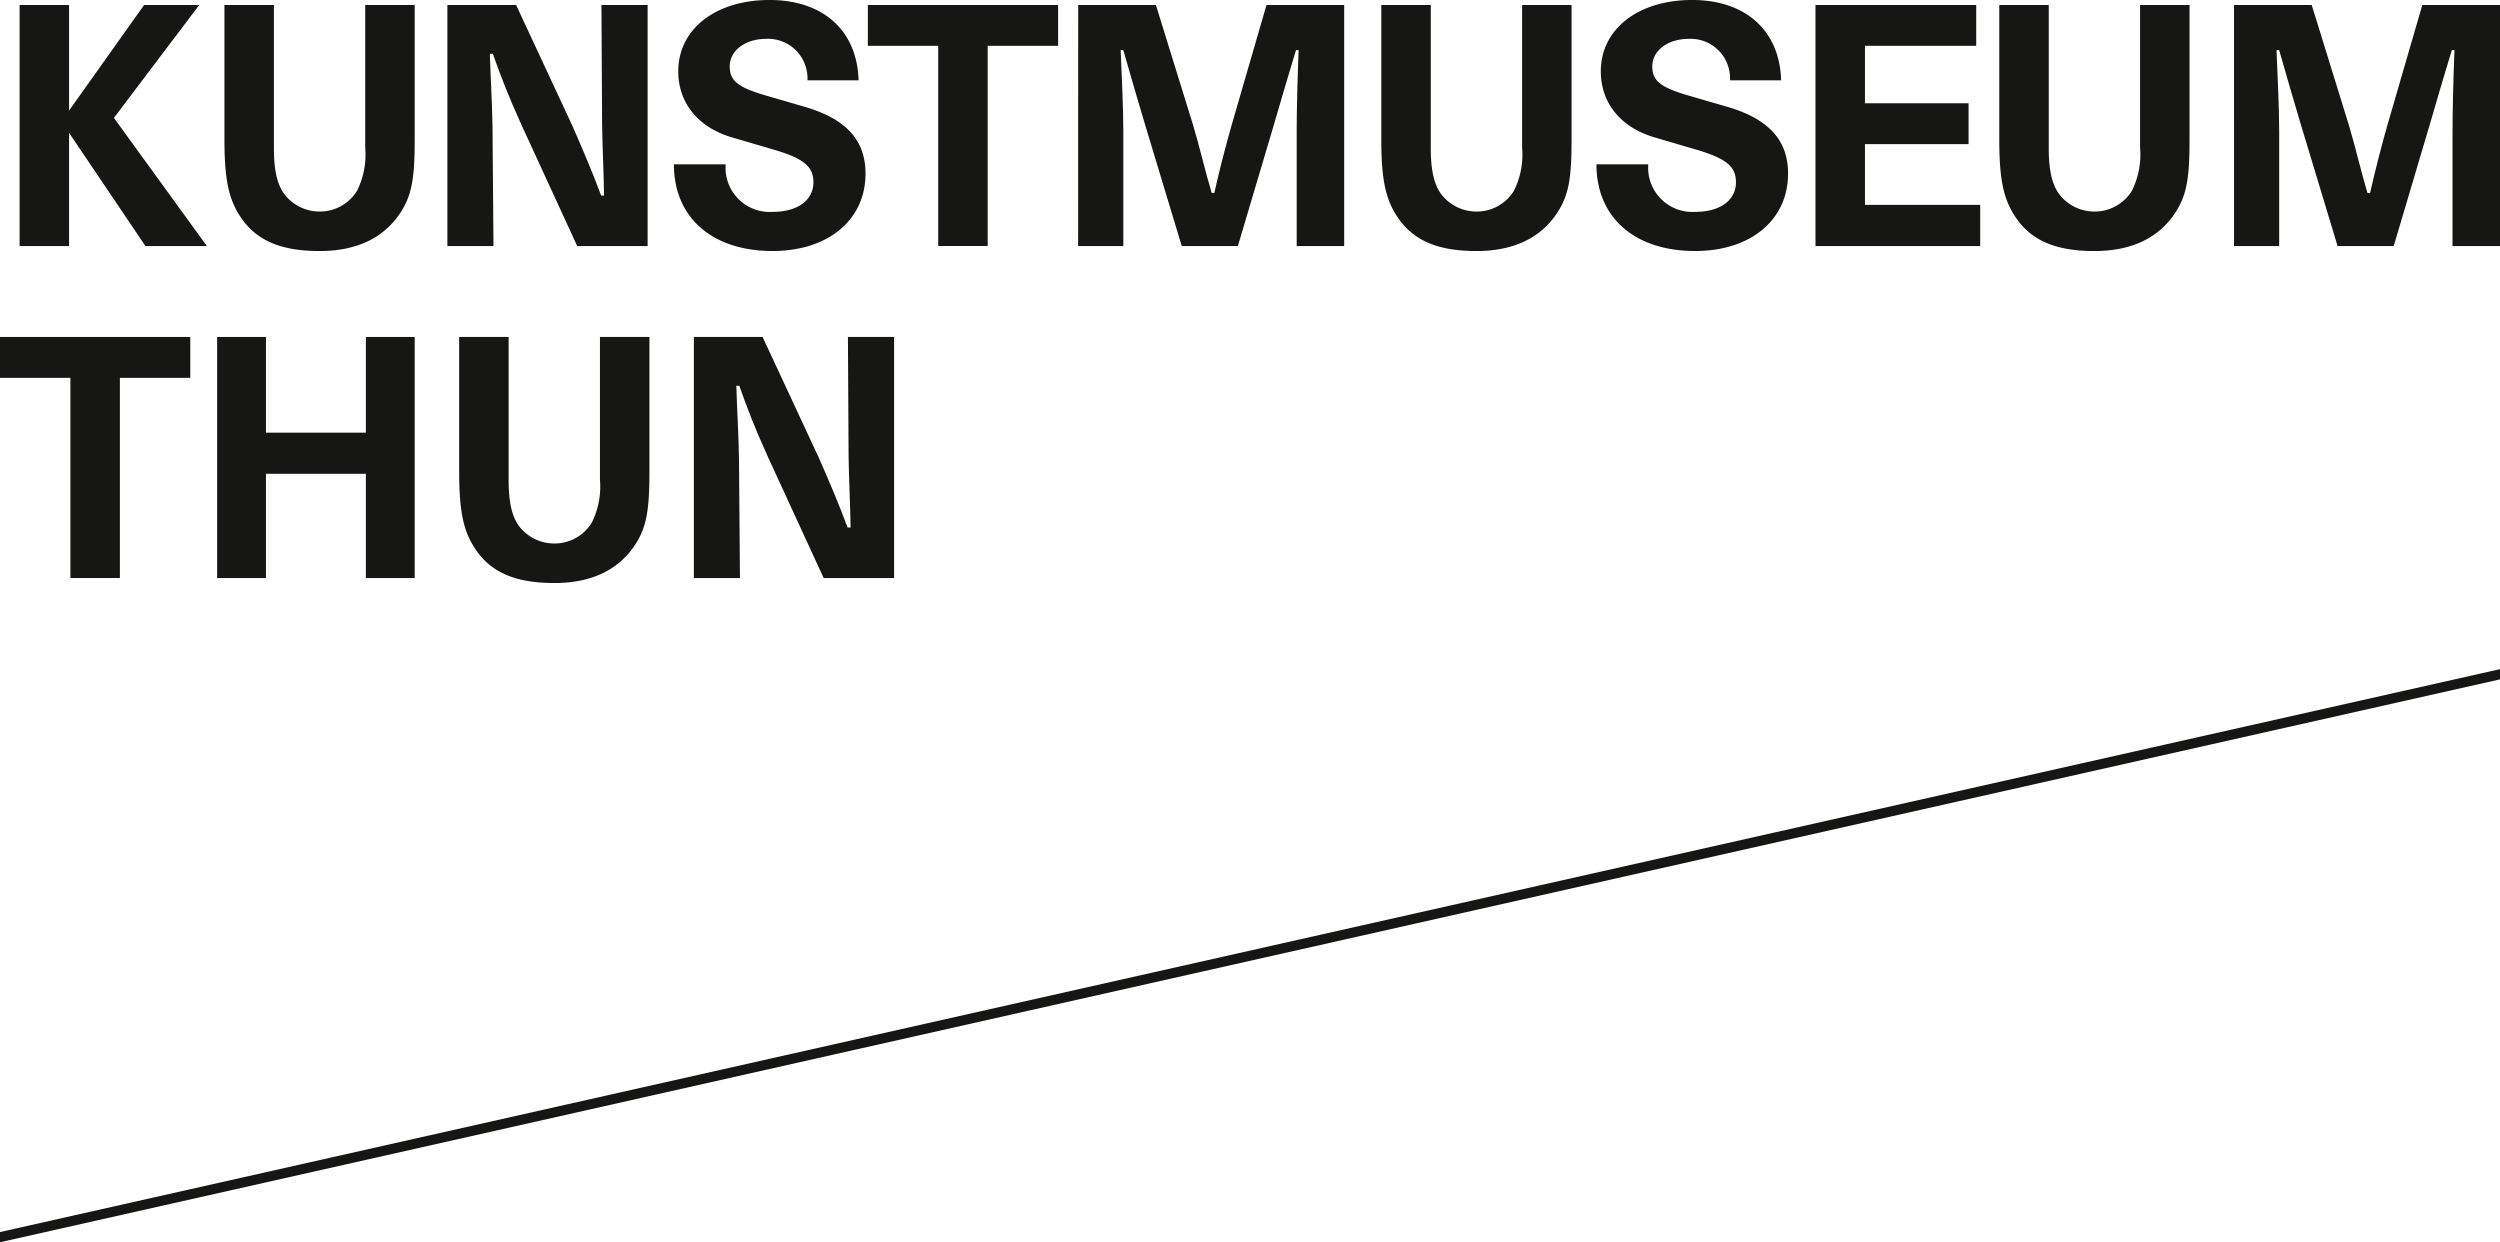
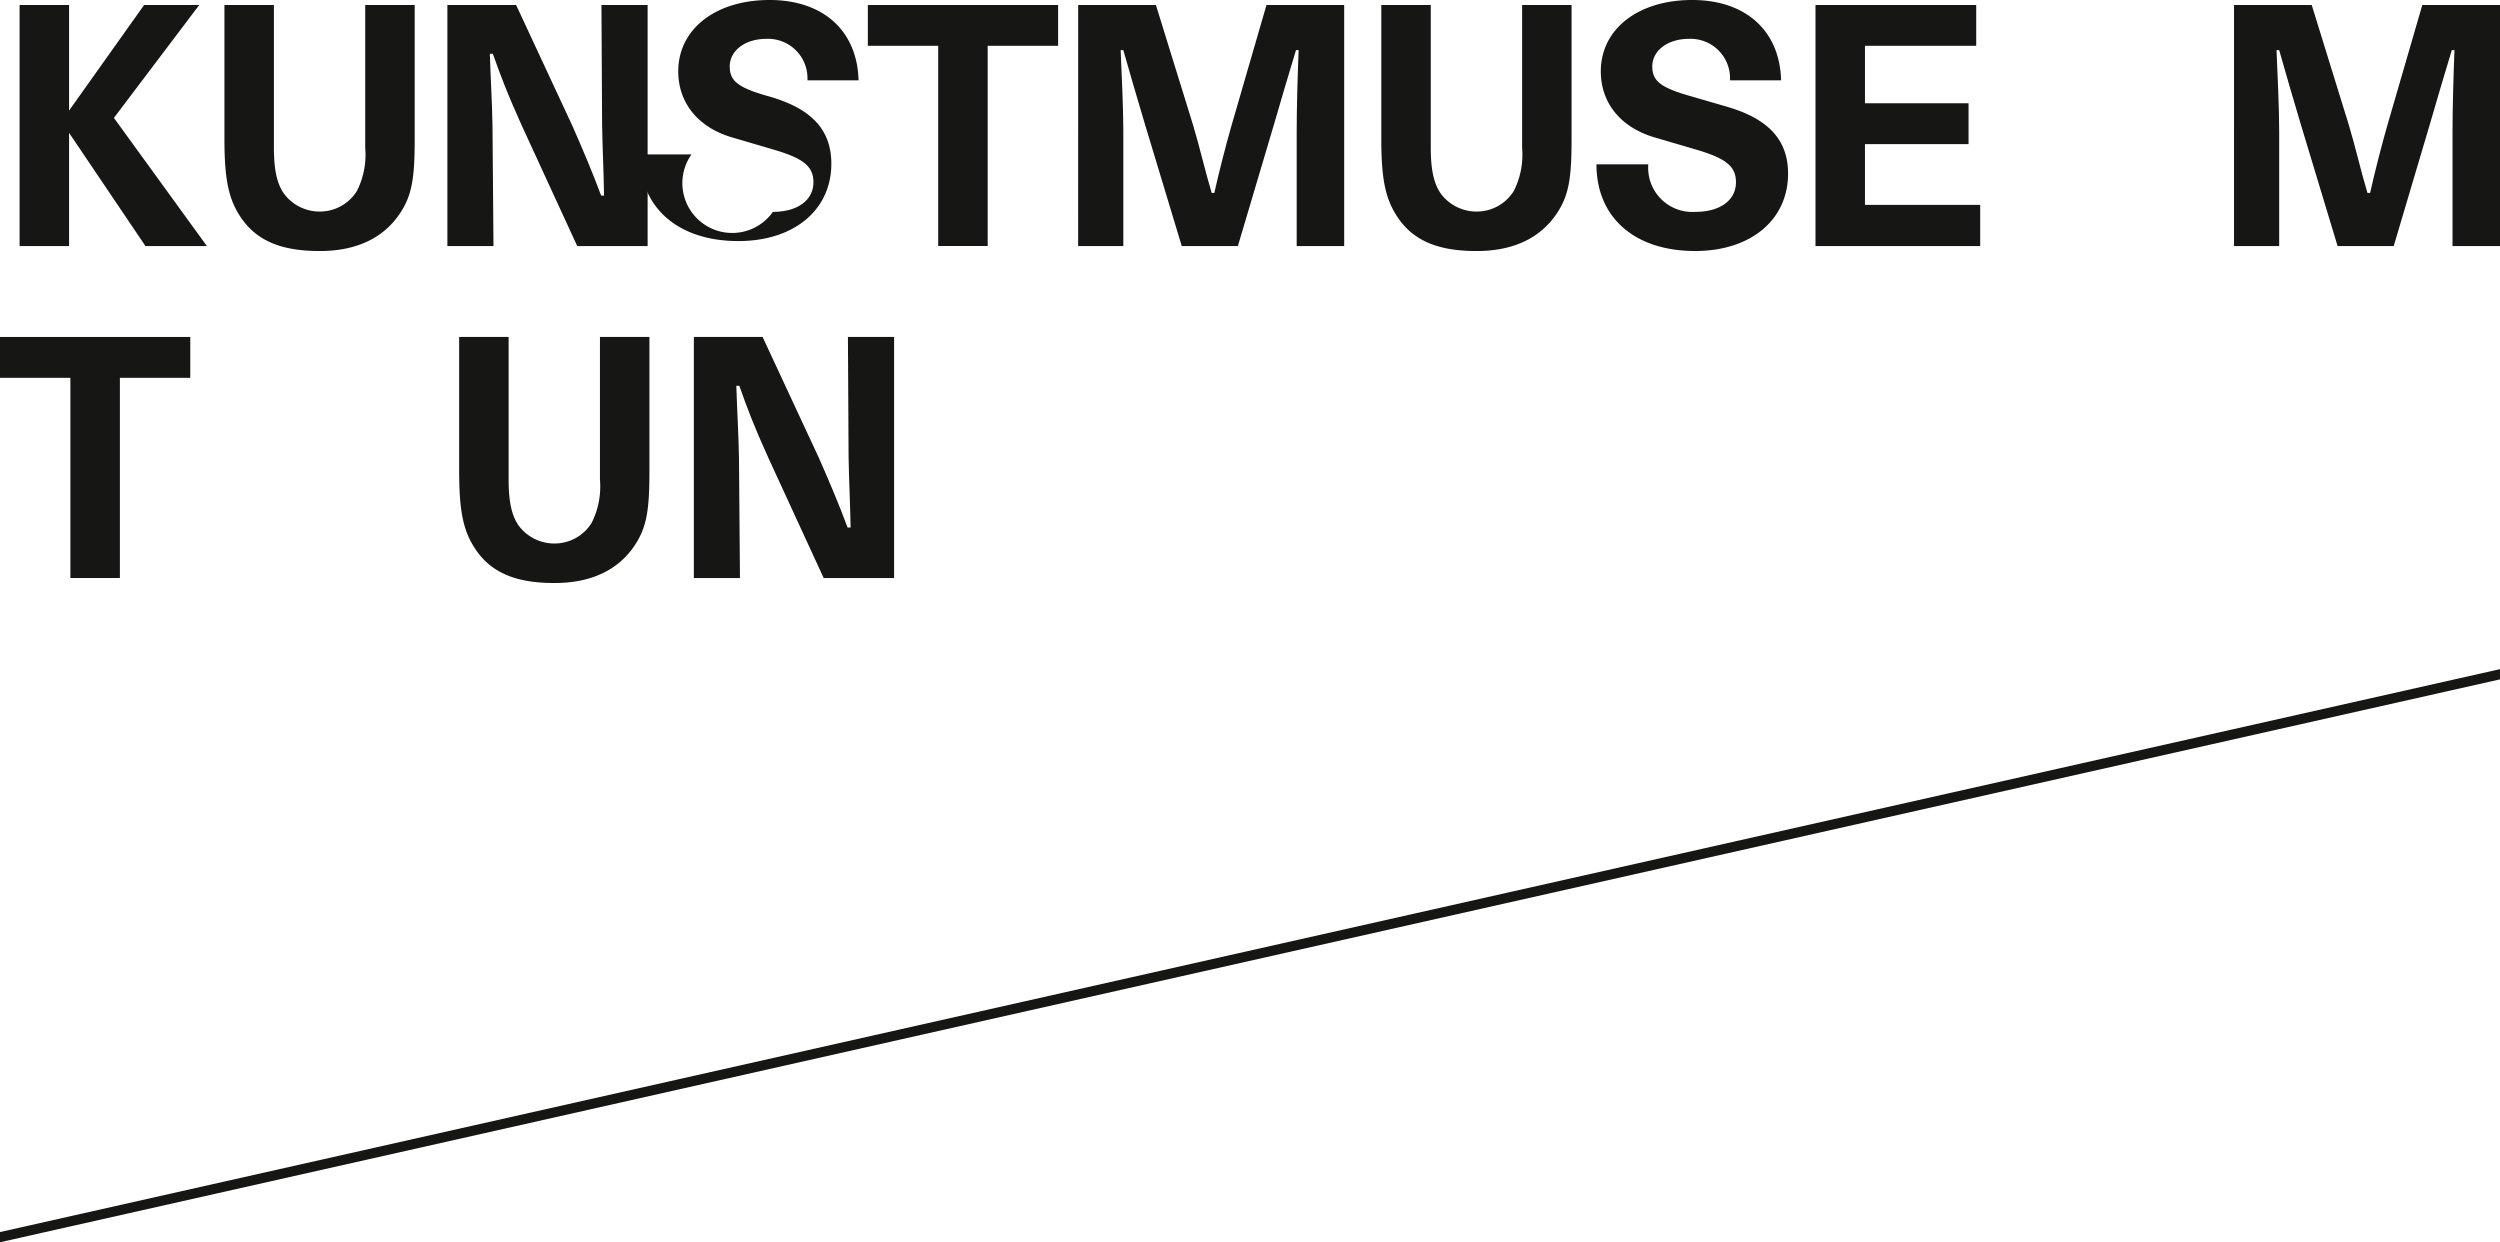
<svg xmlns="http://www.w3.org/2000/svg" width="256" height="127.208" viewBox="0 0 256 127.208">
  <g id="Gruppe_209" data-name="Gruppe 209" transform="translate(-2.835 -3.162)">
    <g id="Gruppe_207" data-name="Gruppe 207" transform="translate(2.835 3.162)">
      <g id="Gruppe_205" data-name="Gruppe 205" transform="translate(2.007)">
        <path id="Pfad_25" data-name="Pfad 25" d="M4.842,3.673H9.908V14.485L17.592,3.673h5.645L14.5,15.234,24.02,28.359H17.729L9.908,16.765V28.359H4.842Z" transform="translate(-4.842 -3.162)" fill="#161615" />
        <path id="Pfad_26" data-name="Pfad 26" d="M30.883,3.673V18.3c0,2.312.34,3.739,1.055,4.725a4.539,4.539,0,0,0,3.638,1.8,4.467,4.467,0,0,0,3.808-2.108,8.24,8.24,0,0,0,.849-4.42V3.673H45.3V17.342c0,4.116-.272,5.848-1.564,7.754-1.7,2.482-4.453,3.772-8.16,3.772s-6.392-.918-8.095-3.468c-1.256-1.87-1.664-3.91-1.664-8.058V3.673Z" transform="translate(-4.842 -3.162)" fill="#161615" />
        <path id="Pfad_27" data-name="Pfad 27" d="M49.852,3.673h7.037l5.748,12.342c1.019,2.313,2.107,4.862,2.958,7.175h.3c-.032-2.313-.168-4.963-.2-7.275L65.628,3.673h4.728V28.359H63.148L57.467,16.015c-1.461-3.228-2.141-5.032-2.958-7.343H54.2c.069,2.311.239,5.135.272,7.447l.1,12.24H49.852Z" transform="translate(-6.046 -3.162)" fill="#161615" />
-         <path id="Pfad_28" data-name="Pfad 28" d="M83.815,24.857c2.516,0,4.15-1.19,4.15-3.027,0-1.666-1.057-2.48-4.252-3.4l-4.046-1.189c-3.537-1.023-5.544-3.573-5.544-6.769,0-4.352,3.843-7.311,9.353-7.311s8.977,3.163,9.112,8.23H87.352a4.042,4.042,0,0,0-4.218-4.251c-2.141,0-3.739,1.191-3.739,2.822,0,1.5.85,2.176,3.978,3.062l3.5,1.018c4.352,1.226,6.427,3.4,6.427,6.9,0,4.729-3.808,7.923-9.522,7.923-6.155,0-10.1-3.4-10.1-8.874h5.3A4.526,4.526,0,0,0,83.815,24.857Z" transform="translate(-6.677 -3.162)" fill="#161615" />
+         <path id="Pfad_28" data-name="Pfad 28" d="M83.815,24.857c2.516,0,4.15-1.19,4.15-3.027,0-1.666-1.057-2.48-4.252-3.4l-4.046-1.189c-3.537-1.023-5.544-3.573-5.544-6.769,0-4.352,3.843-7.311,9.353-7.311s8.977,3.163,9.112,8.23H87.352a4.042,4.042,0,0,0-4.218-4.251c-2.141,0-3.739,1.191-3.739,2.822,0,1.5.85,2.176,3.978,3.062c4.352,1.226,6.427,3.4,6.427,6.9,0,4.729-3.808,7.923-9.522,7.923-6.155,0-10.1-3.4-10.1-8.874h5.3A4.526,4.526,0,0,0,83.815,24.857Z" transform="translate(-6.677 -3.162)" fill="#161615" />
        <path id="Pfad_29" data-name="Pfad 29" d="M101.286,7.855H94.08V3.673h19.484V7.855h-7.212v20.5h-5.066Z" transform="translate(-7.22 -3.162)" fill="#161615" />
        <path id="Pfad_30" data-name="Pfad 30" d="M116.312,3.673h7.957l3.811,12.31c.643,2.14,1.258,4.794,1.9,6.935h.272c.478-2.141,1.156-4.8,1.769-6.935l3.571-12.31h7.956V28.359h-4.863V16.628c0-2.482.1-5.848.2-8.331h-.272c-.748,2.483-1.564,5.2-2.277,7.686l-3.674,12.376h-5.746l-3.74-12.376c-.748-2.483-1.53-5.2-2.243-7.686h-.273c.1,2.483.273,5.849.273,8.331V28.359h-4.627Z" transform="translate(-7.911 -3.162)" fill="#161615" />
        <path id="Pfad_31" data-name="Pfad 31" d="M153.163,3.673V18.3c0,2.312.342,3.739,1.055,4.725a4.545,4.545,0,0,0,3.64,1.8,4.471,4.471,0,0,0,3.809-2.108,8.277,8.277,0,0,0,.85-4.42V3.673h5.064V17.342c0,4.116-.271,5.848-1.564,7.754-1.7,2.482-4.454,3.772-8.159,3.772s-6.394-.918-8.093-3.468c-1.258-1.87-1.668-3.91-1.668-8.058V3.673Z" transform="translate(-8.659 -3.162)" fill="#161615" />
        <path id="Pfad_32" data-name="Pfad 32" d="M180.87,24.857c2.518,0,4.15-1.19,4.15-3.027,0-1.666-1.054-2.48-4.251-3.4l-4.045-1.189c-3.538-1.023-5.543-3.573-5.543-6.769,0-4.352,3.843-7.311,9.351-7.311s8.977,3.163,9.112,8.23h-5.235a4.041,4.041,0,0,0-4.217-4.251c-2.142,0-3.74,1.191-3.74,2.822,0,1.5.85,2.176,3.979,3.062l3.5,1.018c4.351,1.226,6.425,3.4,6.425,6.9,0,4.729-3.808,7.923-9.521,7.923-6.156,0-10.1-3.4-10.1-8.874h5.307A4.525,4.525,0,0,0,180.87,24.857Z" transform="translate(-9.265 -3.162)" fill="#161615" />
        <path id="Pfad_33" data-name="Pfad 33" d="M193.72,3.673h16.459V7.855H198.786v5.884h10.608V17.92H198.786v6.223h11.8v4.216H193.72Z" transform="translate(-9.821 -3.162)" fill="#161615" />
-         <path id="Pfad_34" data-name="Pfad 34" d="M219.046,3.673V18.3c0,2.312.342,3.739,1.055,4.725a4.542,4.542,0,0,0,3.64,1.8,4.474,4.474,0,0,0,3.809-2.108,8.259,8.259,0,0,0,.849-4.42V3.673h5.065V17.342c0,4.116-.272,5.848-1.563,7.754-1.7,2.482-4.453,3.772-8.16,3.772s-6.394-.918-8.092-3.468c-1.261-1.87-1.668-3.91-1.668-8.058V3.673Z" transform="translate(-11.262 -3.162)" fill="#161615" />
        <path id="Pfad_35" data-name="Pfad 35" d="M238.019,3.673h7.955l3.808,12.31c.645,2.14,1.256,4.794,1.9,6.935h.271c.479-2.141,1.158-4.8,1.77-6.935L257.3,3.673h7.957V28.359h-4.863V16.628c0-2.482.1-5.848.2-8.331h-.274c-.748,2.483-1.566,5.2-2.277,7.686l-3.672,12.376h-5.748l-3.74-12.376c-.748-2.483-1.53-5.2-2.24-7.686h-.272c.1,2.483.272,5.849.272,8.331V28.359h-4.625Z" transform="translate(-11.262 -3.162)" fill="#161615" />
      </g>
      <g id="Gruppe_206" data-name="Gruppe 206" transform="translate(0 34.505)">
        <path id="Pfad_36" data-name="Pfad 36" d="M10.044,41.851H2.835V37.667H22.319v4.184H15.111v20.5H10.044Z" transform="translate(-2.835 -37.667)" fill="#161615" />
-         <path id="Pfad_37" data-name="Pfad 37" d="M25.069,37.667h5v9.8H40.3v-9.8h5V62.355h-5V51.678H30.069V62.355h-5Z" transform="translate(-2.835 -37.667)" fill="#161615" />
        <path id="Pfad_38" data-name="Pfad 38" d="M54.918,37.667V52.291c0,2.312.34,3.74,1.054,4.726a4.547,4.547,0,0,0,3.639,1.8,4.471,4.471,0,0,0,3.809-2.11,8.252,8.252,0,0,0,.85-4.419V37.667h5.066v13.67c0,4.115-.272,5.848-1.564,7.754-1.7,2.483-4.455,3.773-8.161,3.773s-6.393-.917-8.093-3.468c-1.258-1.87-1.666-3.91-1.666-8.059V37.667Z" transform="translate(-2.835 -37.667)" fill="#161615" />
        <path id="Pfad_39" data-name="Pfad 39" d="M73.886,37.667h7.038l5.747,12.345c1.02,2.312,2.108,4.861,2.957,7.173h.308c-.035-2.312-.17-4.963-.206-7.274l-.067-12.244H94.39V62.355H87.18L81.5,50.012c-1.464-3.232-2.143-5.033-2.957-7.345h-.308c.068,2.312.238,5.135.272,7.447l.1,12.241H73.886Z" transform="translate(-2.835 -37.667)" fill="#161615" />
      </g>
    </g>
    <g id="Gruppe_208" data-name="Gruppe 208" transform="translate(2.835 71.682)">
      <path id="Pfad_40" data-name="Pfad 40" d="M2.835,129.325l256-57.643,0,1.047-256,57.64Z" transform="translate(-2.835 -71.682)" fill="#161615" />
    </g>
  </g>
</svg>